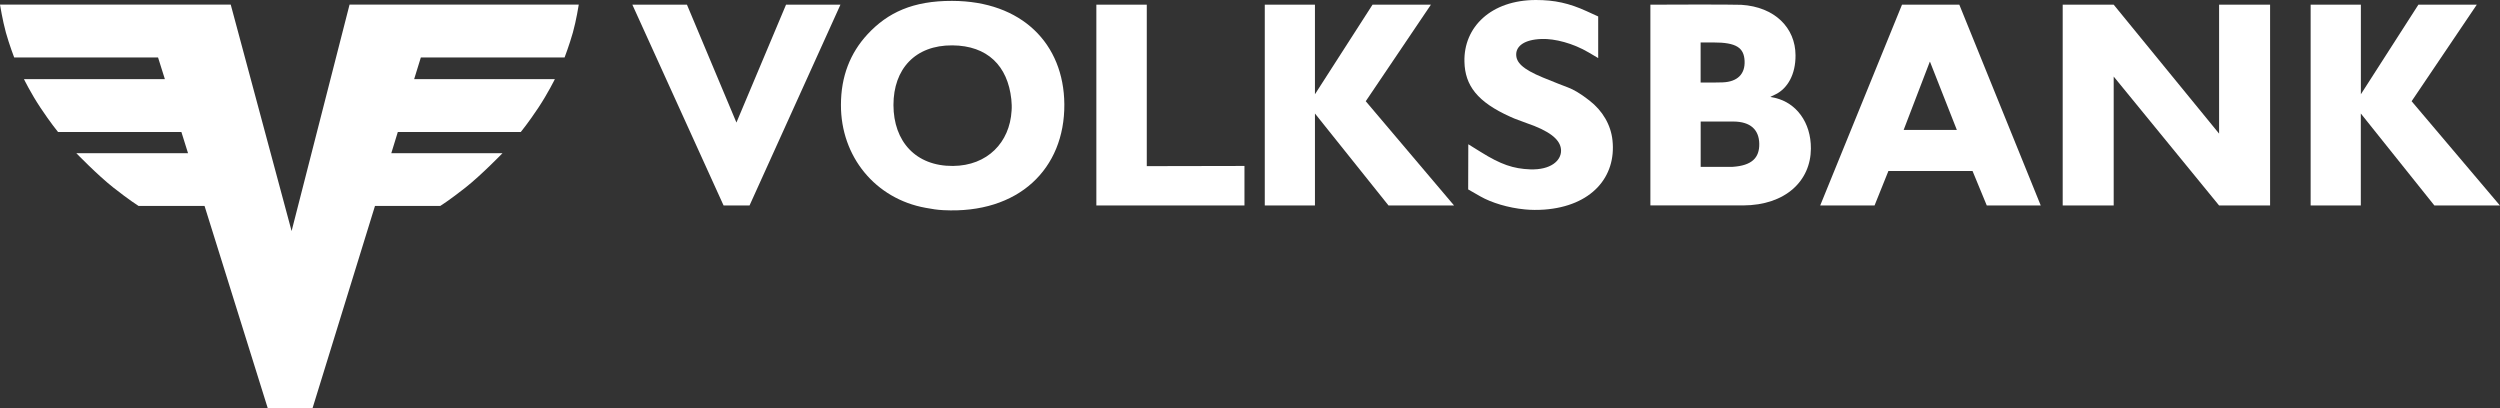
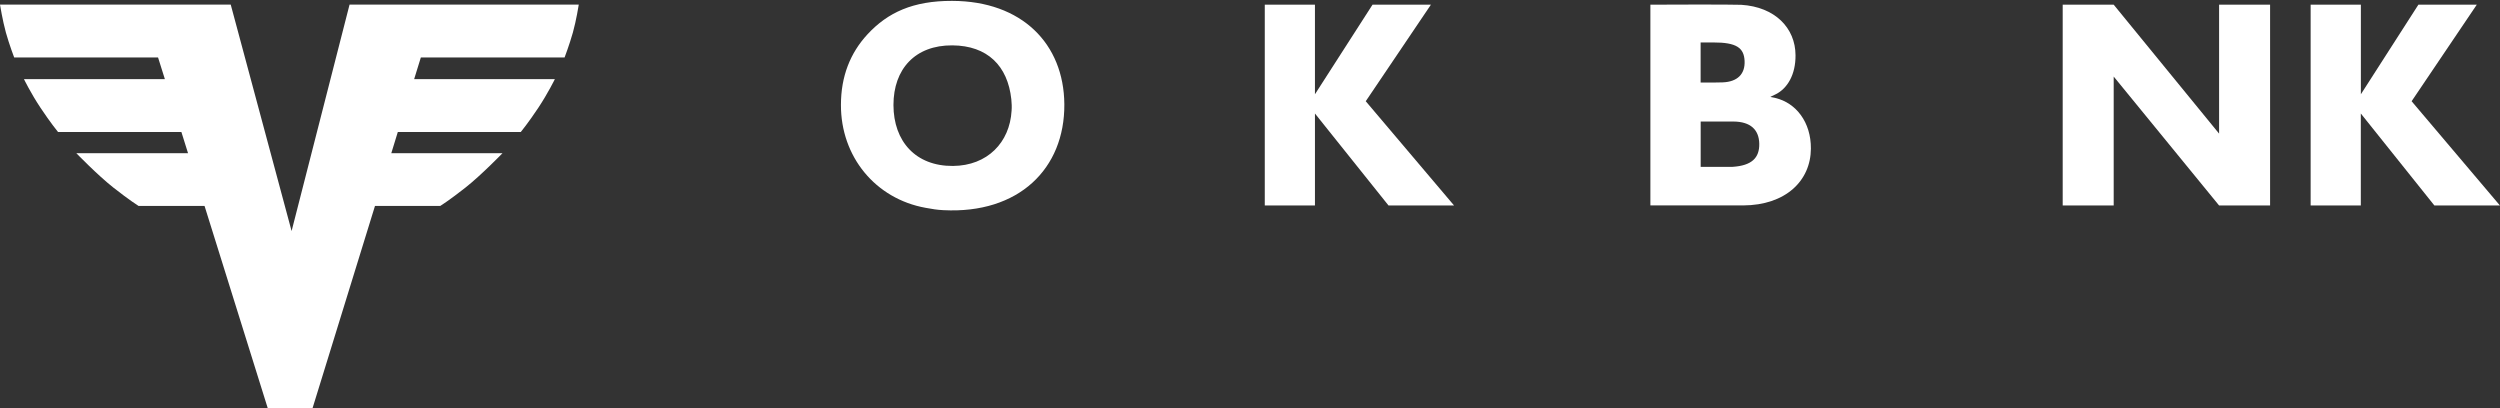
<svg xmlns="http://www.w3.org/2000/svg" id="Ebene_1" data-name="Ebene 1" viewBox="0 0 395.15 64.56">
  <rect x="0" y="0" width="395.15" height="64.56" fill="#333333" stroke="none" />
  <defs>
    <style>
      .cls-1 {
        fill: #fff;
      }
    </style>
  </defs>
-   <path class="cls-1" d="M108.58.74l7.82,18.63L124.24.74h8.6l-14.37,31.74h-4.1L99.95.74h8.63Z" />
  <path class="cls-1" d="M137.13,5.41c3.18-3.43,7.18-5.29,13.36-5.27,11.06.02,17.66,6.81,17.74,16.32.08,10.22-7.23,17.37-19.1,16.76-1.06-.05-1.77-.18-2.82-.37-7.95-1.43-13.42-8.1-13.39-16.28,0-4.48,1.46-8.2,4.21-11.16ZM150.63,26.23c5.45-.04,8.97-3.73,9.26-8.71.05-.61.02-1.22-.04-1.83-.57-5.29-3.78-8.48-9.32-8.52-5.87-.04-9.31,3.73-9.31,9.43.01,5.76,3.53,9.67,9.4,9.63Z" />
-   <path class="cls-1" d="M173.29.74h7.97v25.52l15.44-.03v6.25h-23.41V.74Z" />
  <path class="cls-1" d="M199.91.74h7.93v14.16l9.1-14.16h9.23l-10.3,15.26,13.96,16.48h-10.36l-11.63-14.54v14.54h-7.93V.74Z" />
  <path class="cls-1" d="M365.23.74h7.93v14.16l9.09-14.16h9.23l-10.3,15.26,13.96,16.48h-10.36l-11.63-14.54v14.54h-7.93V.74Z" />
-   <path class="cls-1" d="M252.61,2.61v6.57s-1.49-.88-1.49-.88c-2.47-1.46-5.36-2.21-7.44-2.14-2.79.09-4.02,1.15-4.03,2.43-.01,1.23.91,2.3,4.24,3.67,2.06.84,3.11,1.25,3.94,1.56.87.33,1.86.88,3.37,2.05,2.13,1.64,3.42,3.9,3.67,6.31.62,5.79-3.32,10.4-10.79,10.95-1.03.07-2.04.07-3.06-.03-2.64-.25-5.28-1.06-7.02-2.05l-1.94-1.11.02-7.14,1.95,1.21c3.2,2,5.17,2.66,7.84,2.76,3.23.11,4.87-1.37,4.87-2.94,0-1.34-1.04-2.64-4.17-3.9l-2.59-.96c-.43-.15-.85-.32-1.25-.51-5.22-2.34-7.18-4.95-7.26-8.7C231.33,4.28,235.67.01,242.76,0c2.95,0,5.25.5,8.03,1.77l1.82.83Z" />
  <path class="cls-1" d="M260.86.74s12.89-.06,14.36.02c5.33.33,8.56,3.66,8.58,7.96.03,3.07-1.28,5.25-3.11,6.17l-.83.4v.04l.76.16c3.25.77,5.64,3.81,5.61,8.01-.03,5.08-4,8.94-10.71,8.97h-14.66V.74ZM271.21,13.04c.35,0,.72,0,1.07-.02,2.35-.09,3.57-1.32,3.47-3.4-.1-2.07-1.29-2.92-4.95-2.91h-2v6.34h2.4ZM273.87,26.37c3.02-.2,4.24-1.42,4.2-3.65-.04-2.23-1.4-3.49-4.07-3.51h-5.19v7.16s4.86,0,5.07,0Z" />
-   <path class="cls-1" d="M300.62.74h9.07l12.87,31.74h-8.53l-2.25-5.45h-13.3l-2.19,5.45h-8.59l12.93-31.74ZM309.3,20.54l-4.24-10.77h-.04l-4.13,10.77h8.41Z" />
  <path class="cls-1" d="M326.03.74h8.06l16.66,20.38V.74h8.06v31.74h-8.06l-16.66-20.38v20.38h-8.06V.74Z" />
  <path class="cls-1" d="M55.25.73l-9.16,35.79L36.47.73H0s.4,2.48.93,4.41c.54,1.93,1.31,3.94,1.31,3.94h22.74l1.08,3.43H3.79s1.07,2.21,2.61,4.52c1.53,2.31,2.77,3.83,2.77,3.83h19.5l1.05,3.35H12.06s3.36,3.47,5.86,5.44c2.55,2.01,3.98,2.9,3.98,2.9h10.43l10,32h7.06l9.88-32h10.32s1.43-.89,3.98-2.9c2.5-1.97,5.86-5.44,5.86-5.44h-17.58l1.03-3.35h19.44s1.24-1.52,2.77-3.83c1.53-2.31,2.61-4.52,2.61-4.52h-22.24l1.06-3.43h22.72s.77-2.02,1.31-3.94c.54-1.92.93-4.41.93-4.41h-36.22Z" />
</svg>